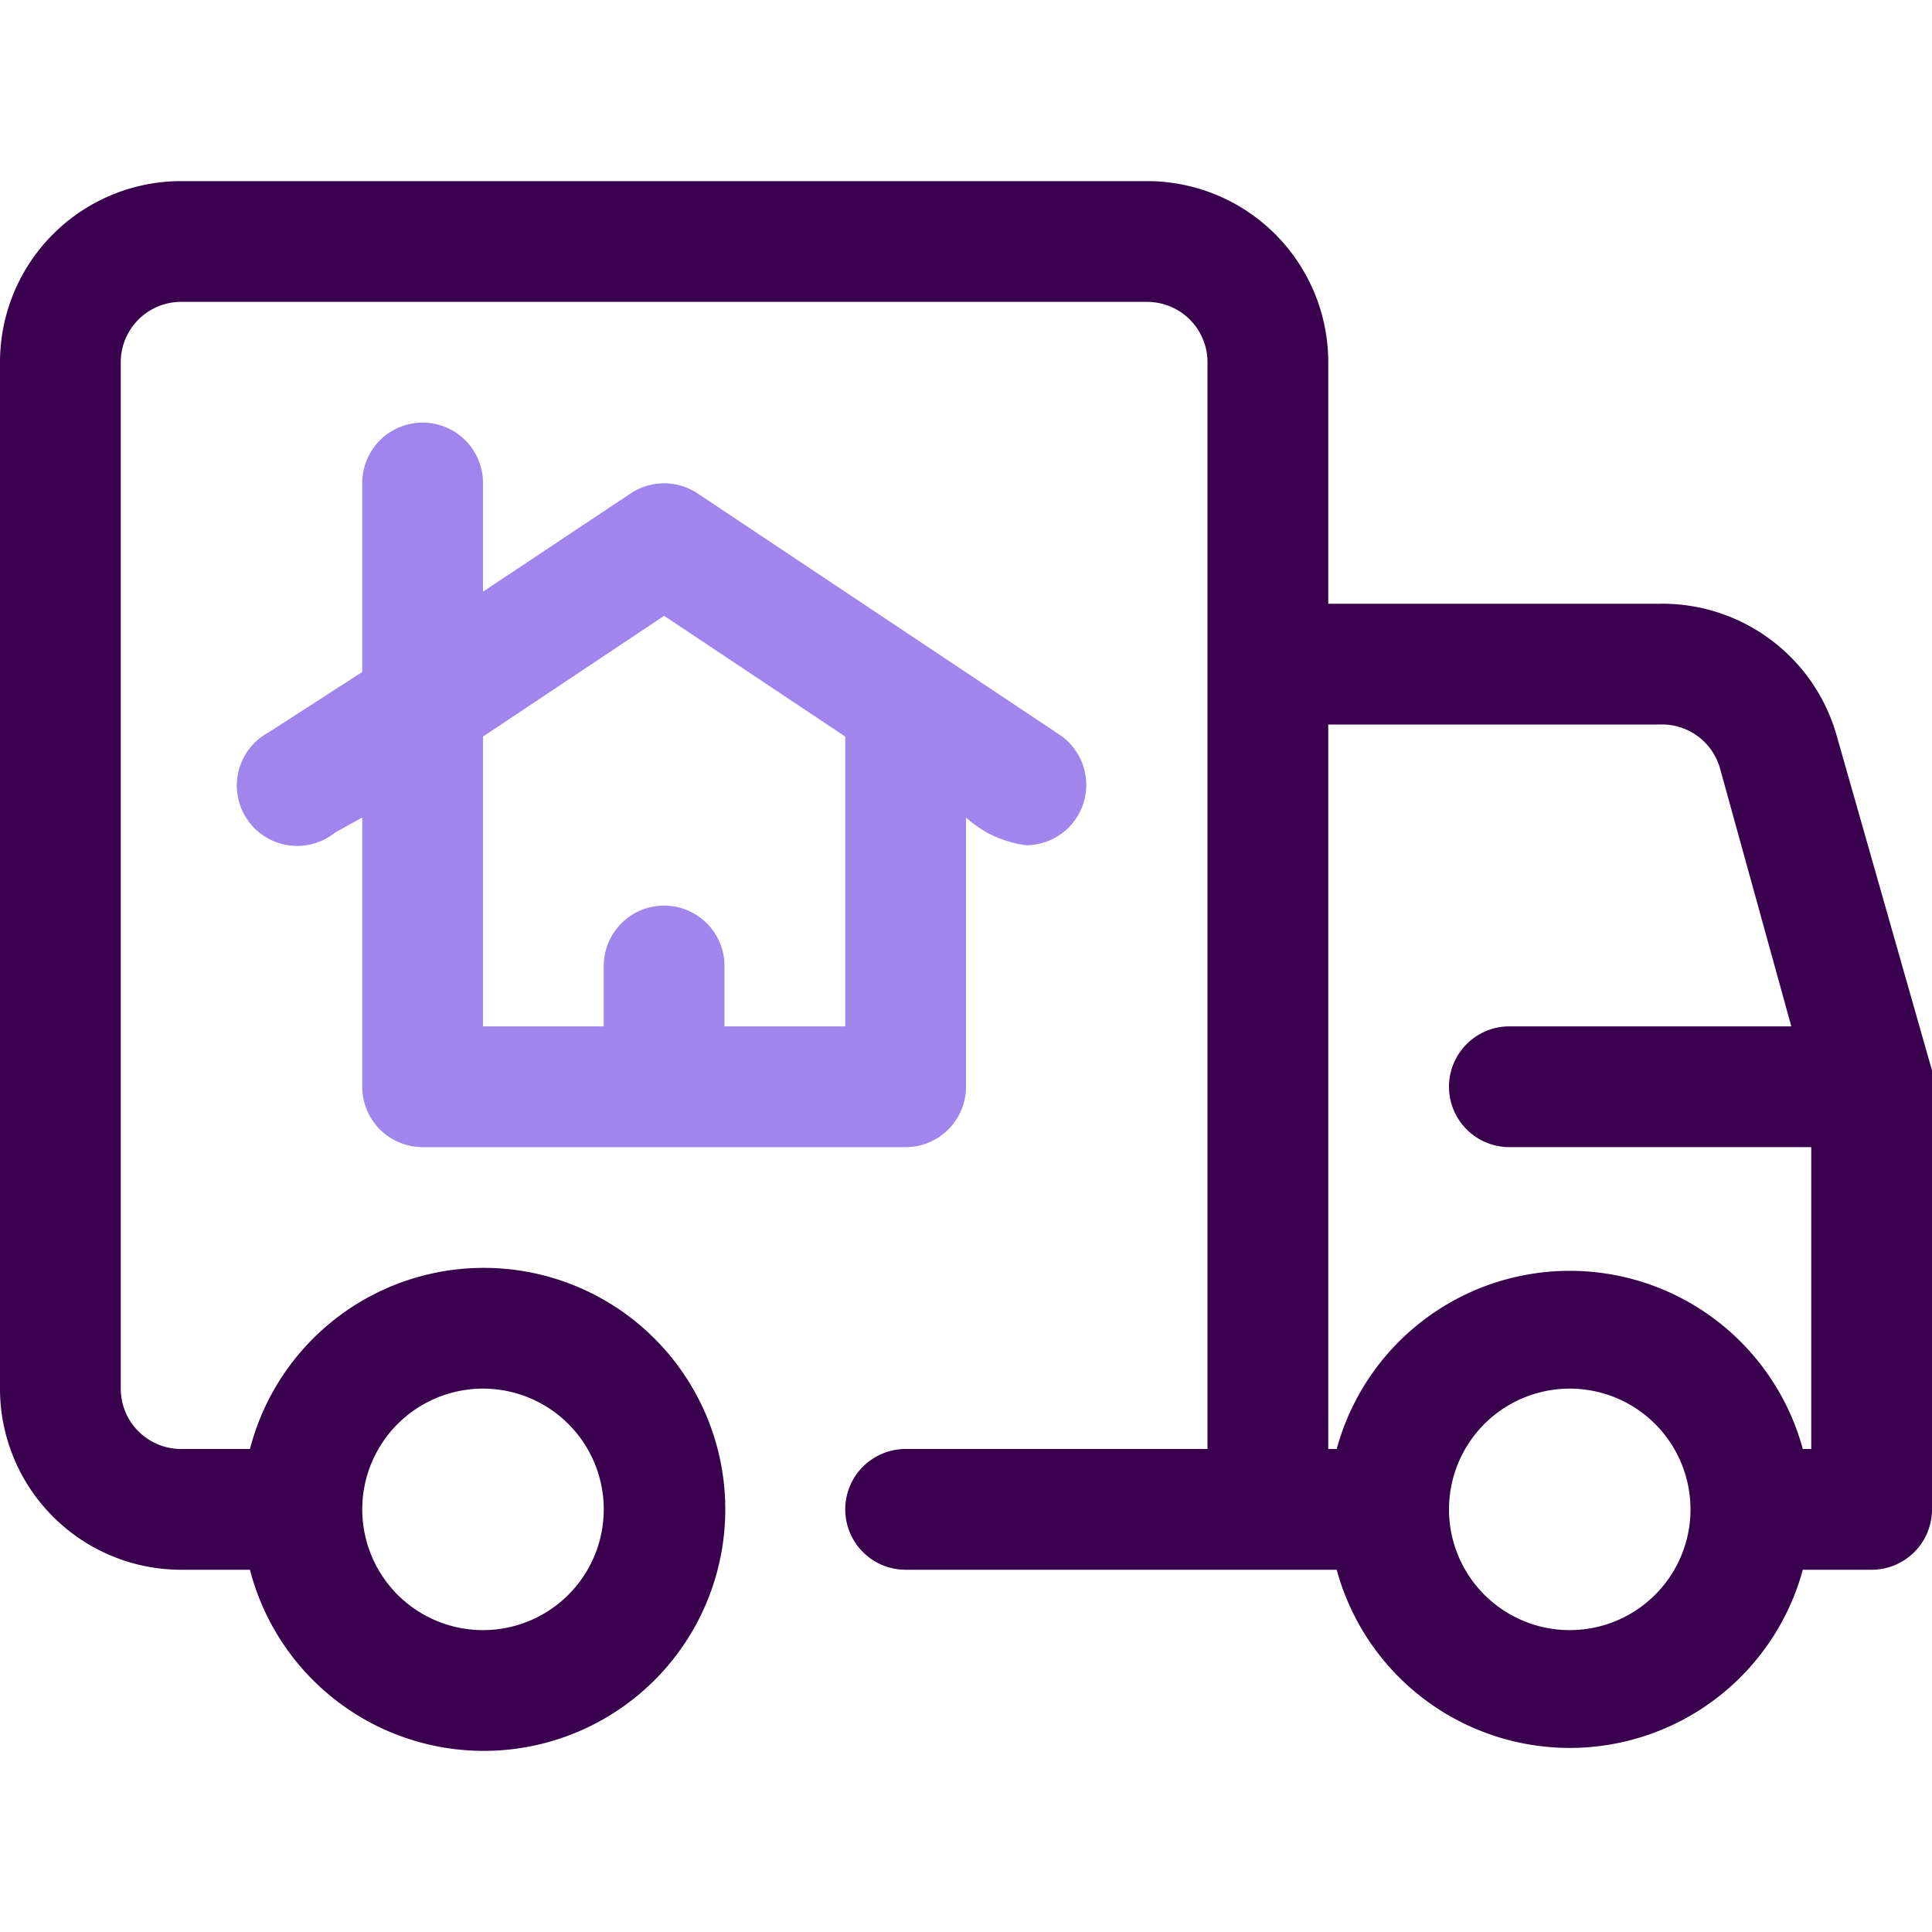
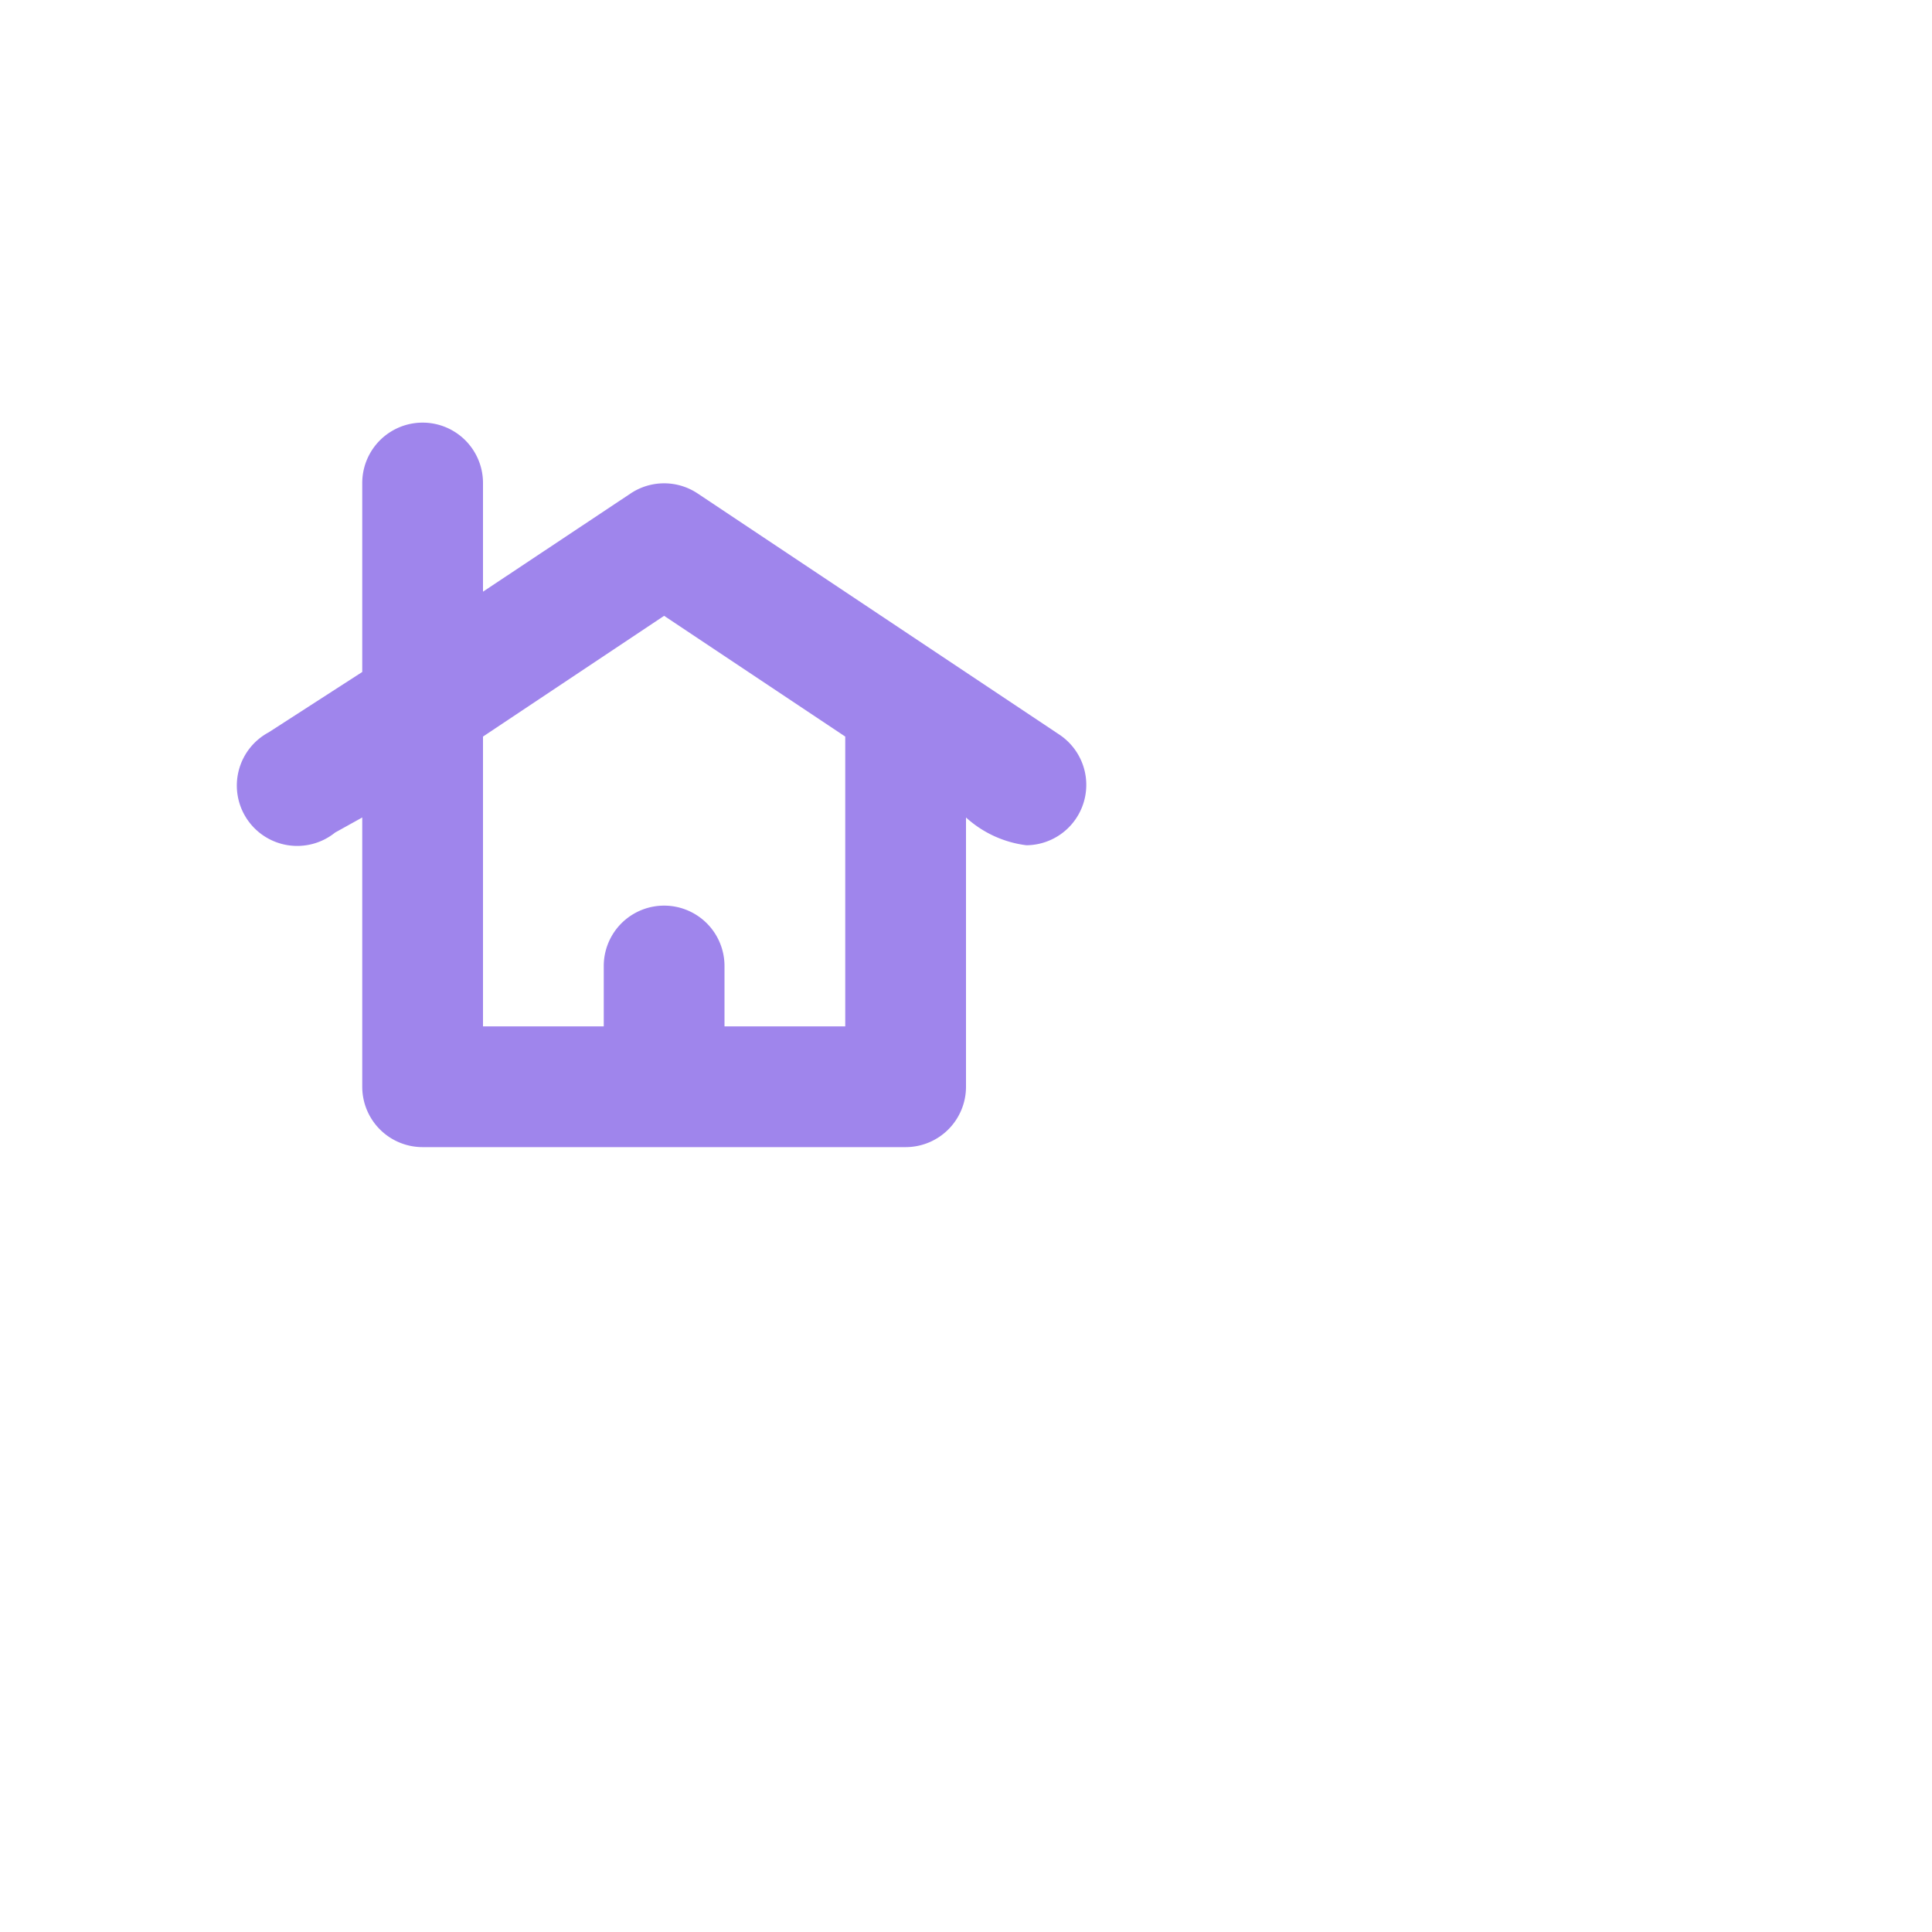
<svg xmlns="http://www.w3.org/2000/svg" viewBox="0 0 32 32">
  <defs>
    <style>.cls-1{fill:#9f85ec;}.cls-2{fill:#38004d;}</style>
  </defs>
  <title>Truck</title>
  <g id="Truck">
    <path class="cls-1" d="M17.55,12.17l-6-4a1,1,0,0,0-1.1,0L8,9.8V8A1,1,0,0,0,6,8v3.13l-1.55,1a1,1,0,1,0,1.1,1.66L6,13.54V18a1,1,0,0,0,1,1h8a1,1,0,0,0,1-1V13.54A1.82,1.82,0,0,0,17,14,1,1,0,0,0,17.55,12.17ZM14,17H12V16a1,1,0,0,0-2,0v1H8V12.2l3-2,3,2Z" />
-     <path class="cls-2" d="M32,17.73l-1.58-5.55A3,3,0,0,0,27.49,10H22V6a3,3,0,0,0-3-3H3A3,3,0,0,0,0,6V23a3,3,0,0,0,3,3H4.14a4,4,0,1,0,0-2H3a1,1,0,0,1-1-1V6A1,1,0,0,1,3,5H19a1,1,0,0,1,1,1V24H15a1,1,0,0,0,0,2h7.14a4,4,0,0,0,7.72,0H31a1,1,0,0,0,1-1C32,17.47,32,17.92,32,17.73ZM8,23a2,2,0,1,1-2,2A2,2,0,0,1,8,23Zm18,4a2,2,0,1,1,2-2A2,2,0,0,1,26,27Zm3.86-3a4,4,0,0,0-7.72,0H22V12h5.49a1,1,0,0,1,1,.73L29.67,17H25a1,1,0,0,0,0,2h5v5Z" />
  </g>
</svg>